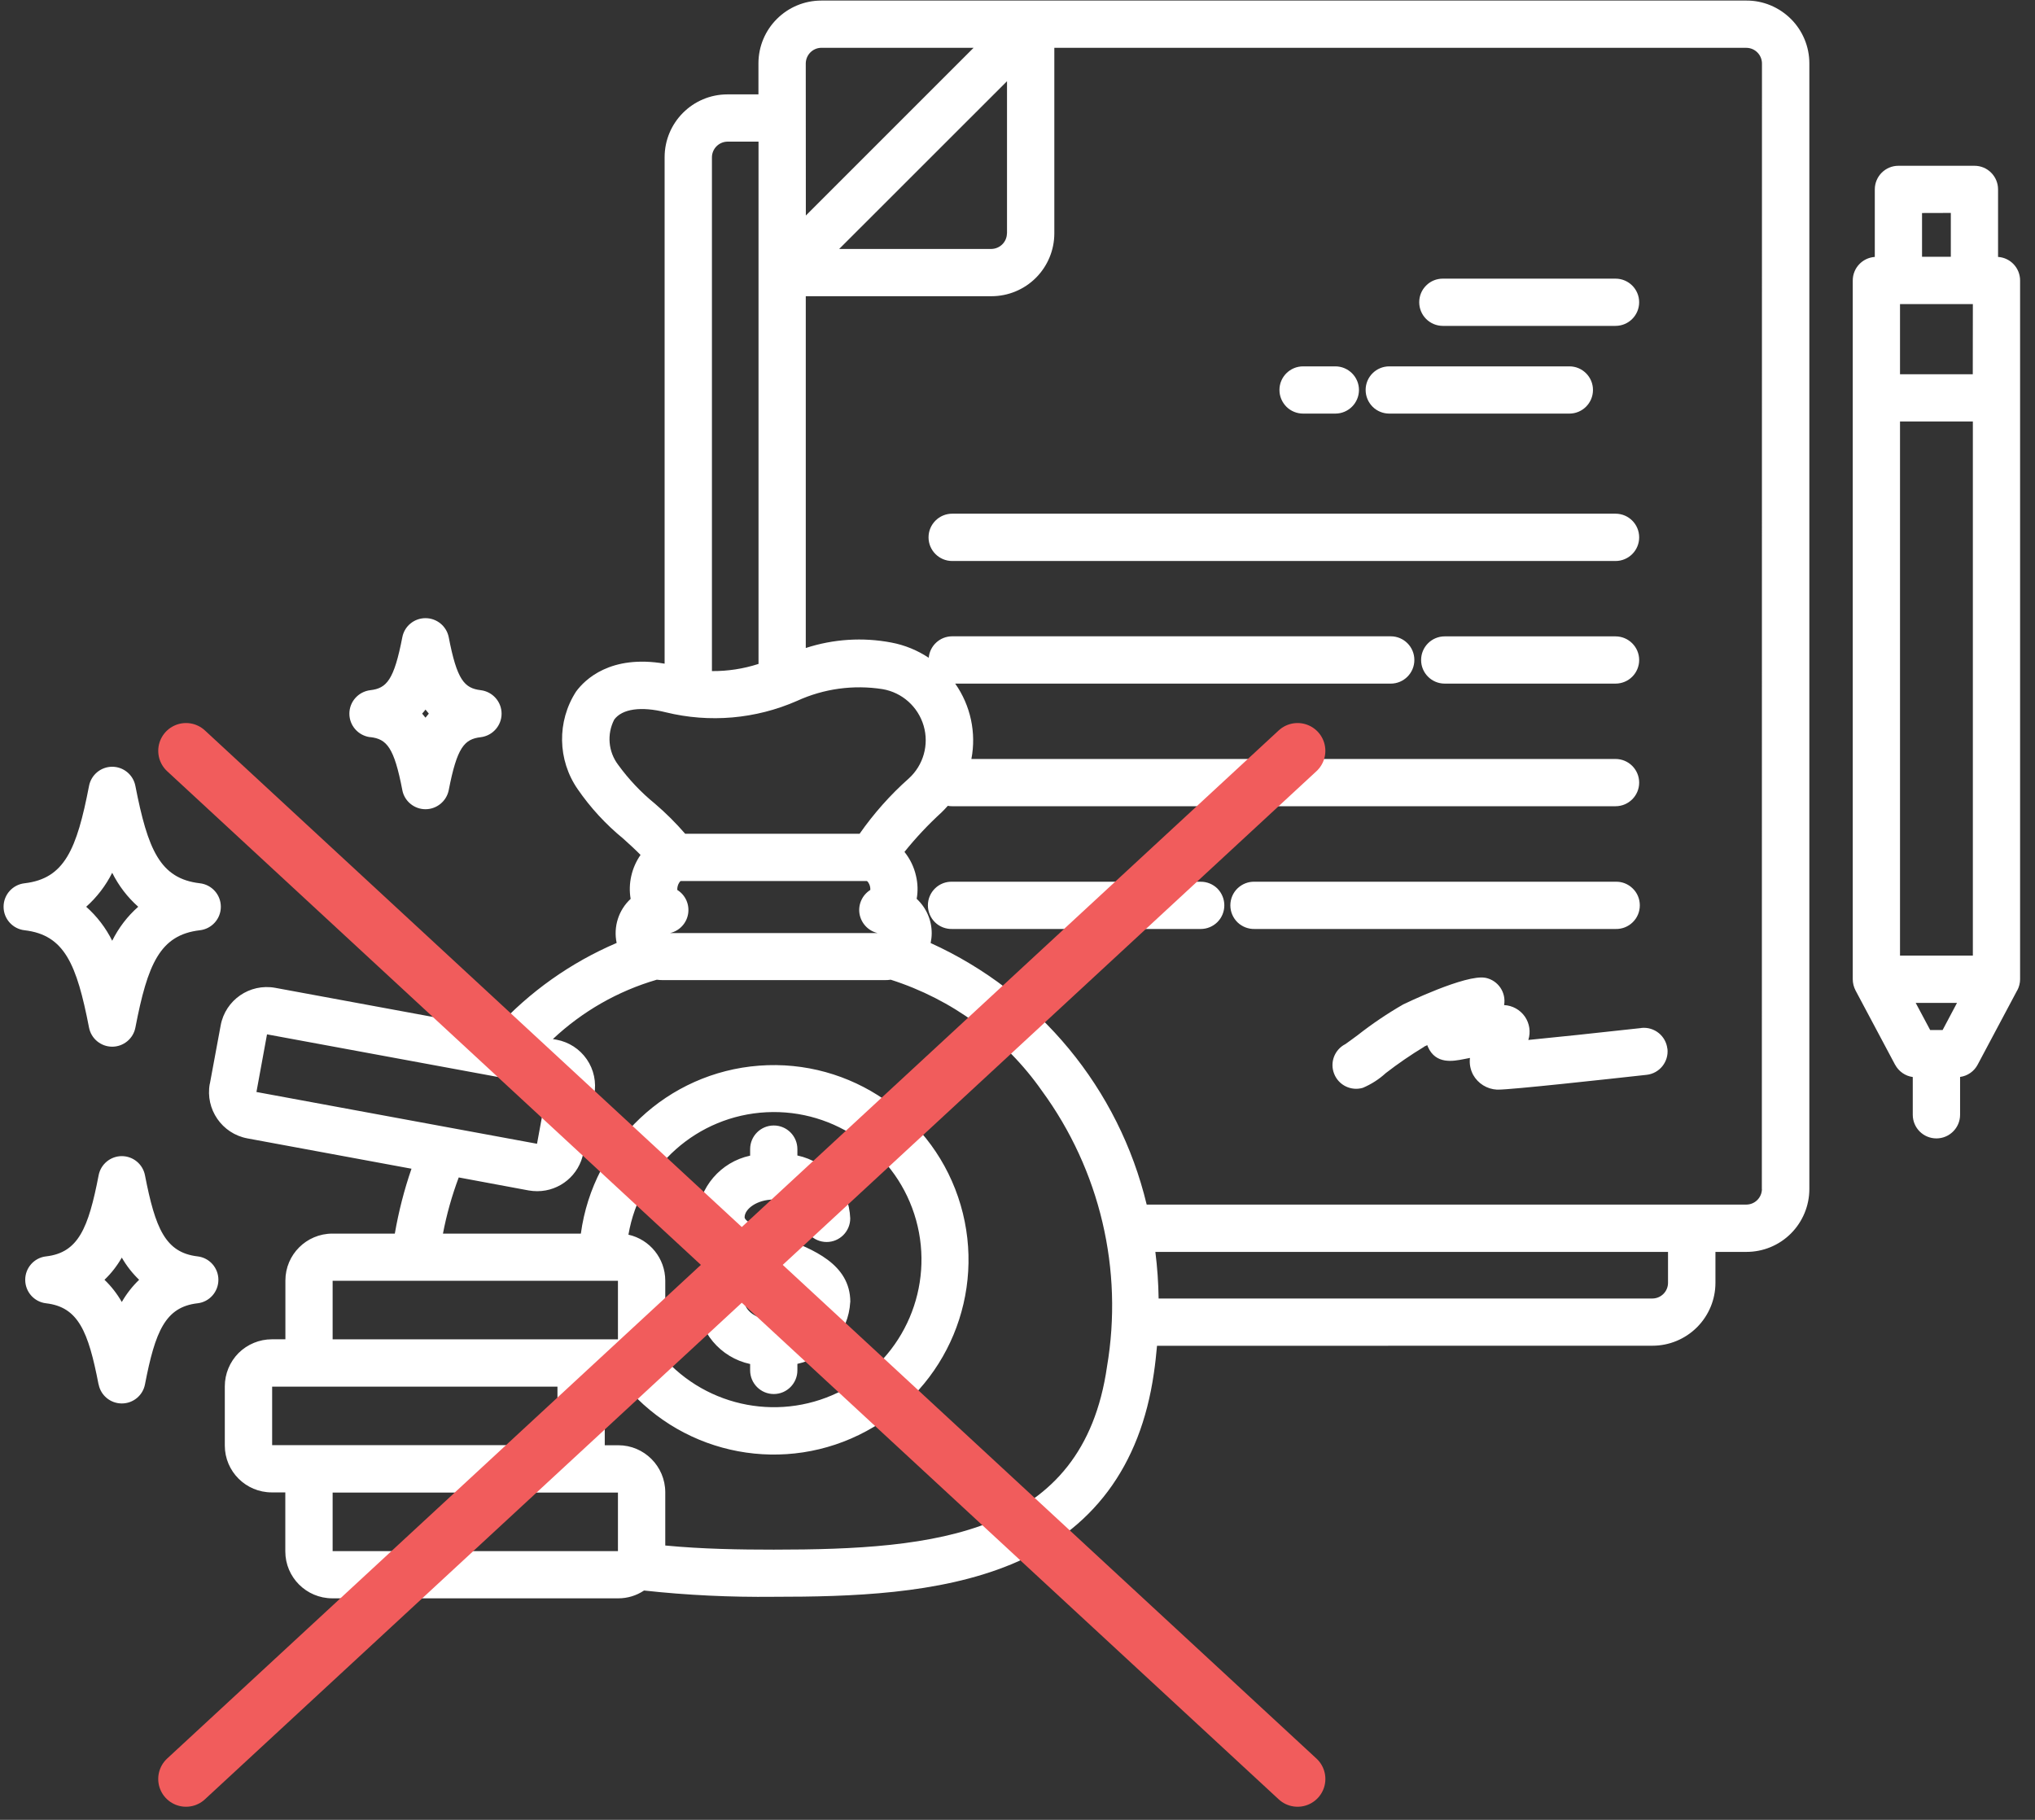
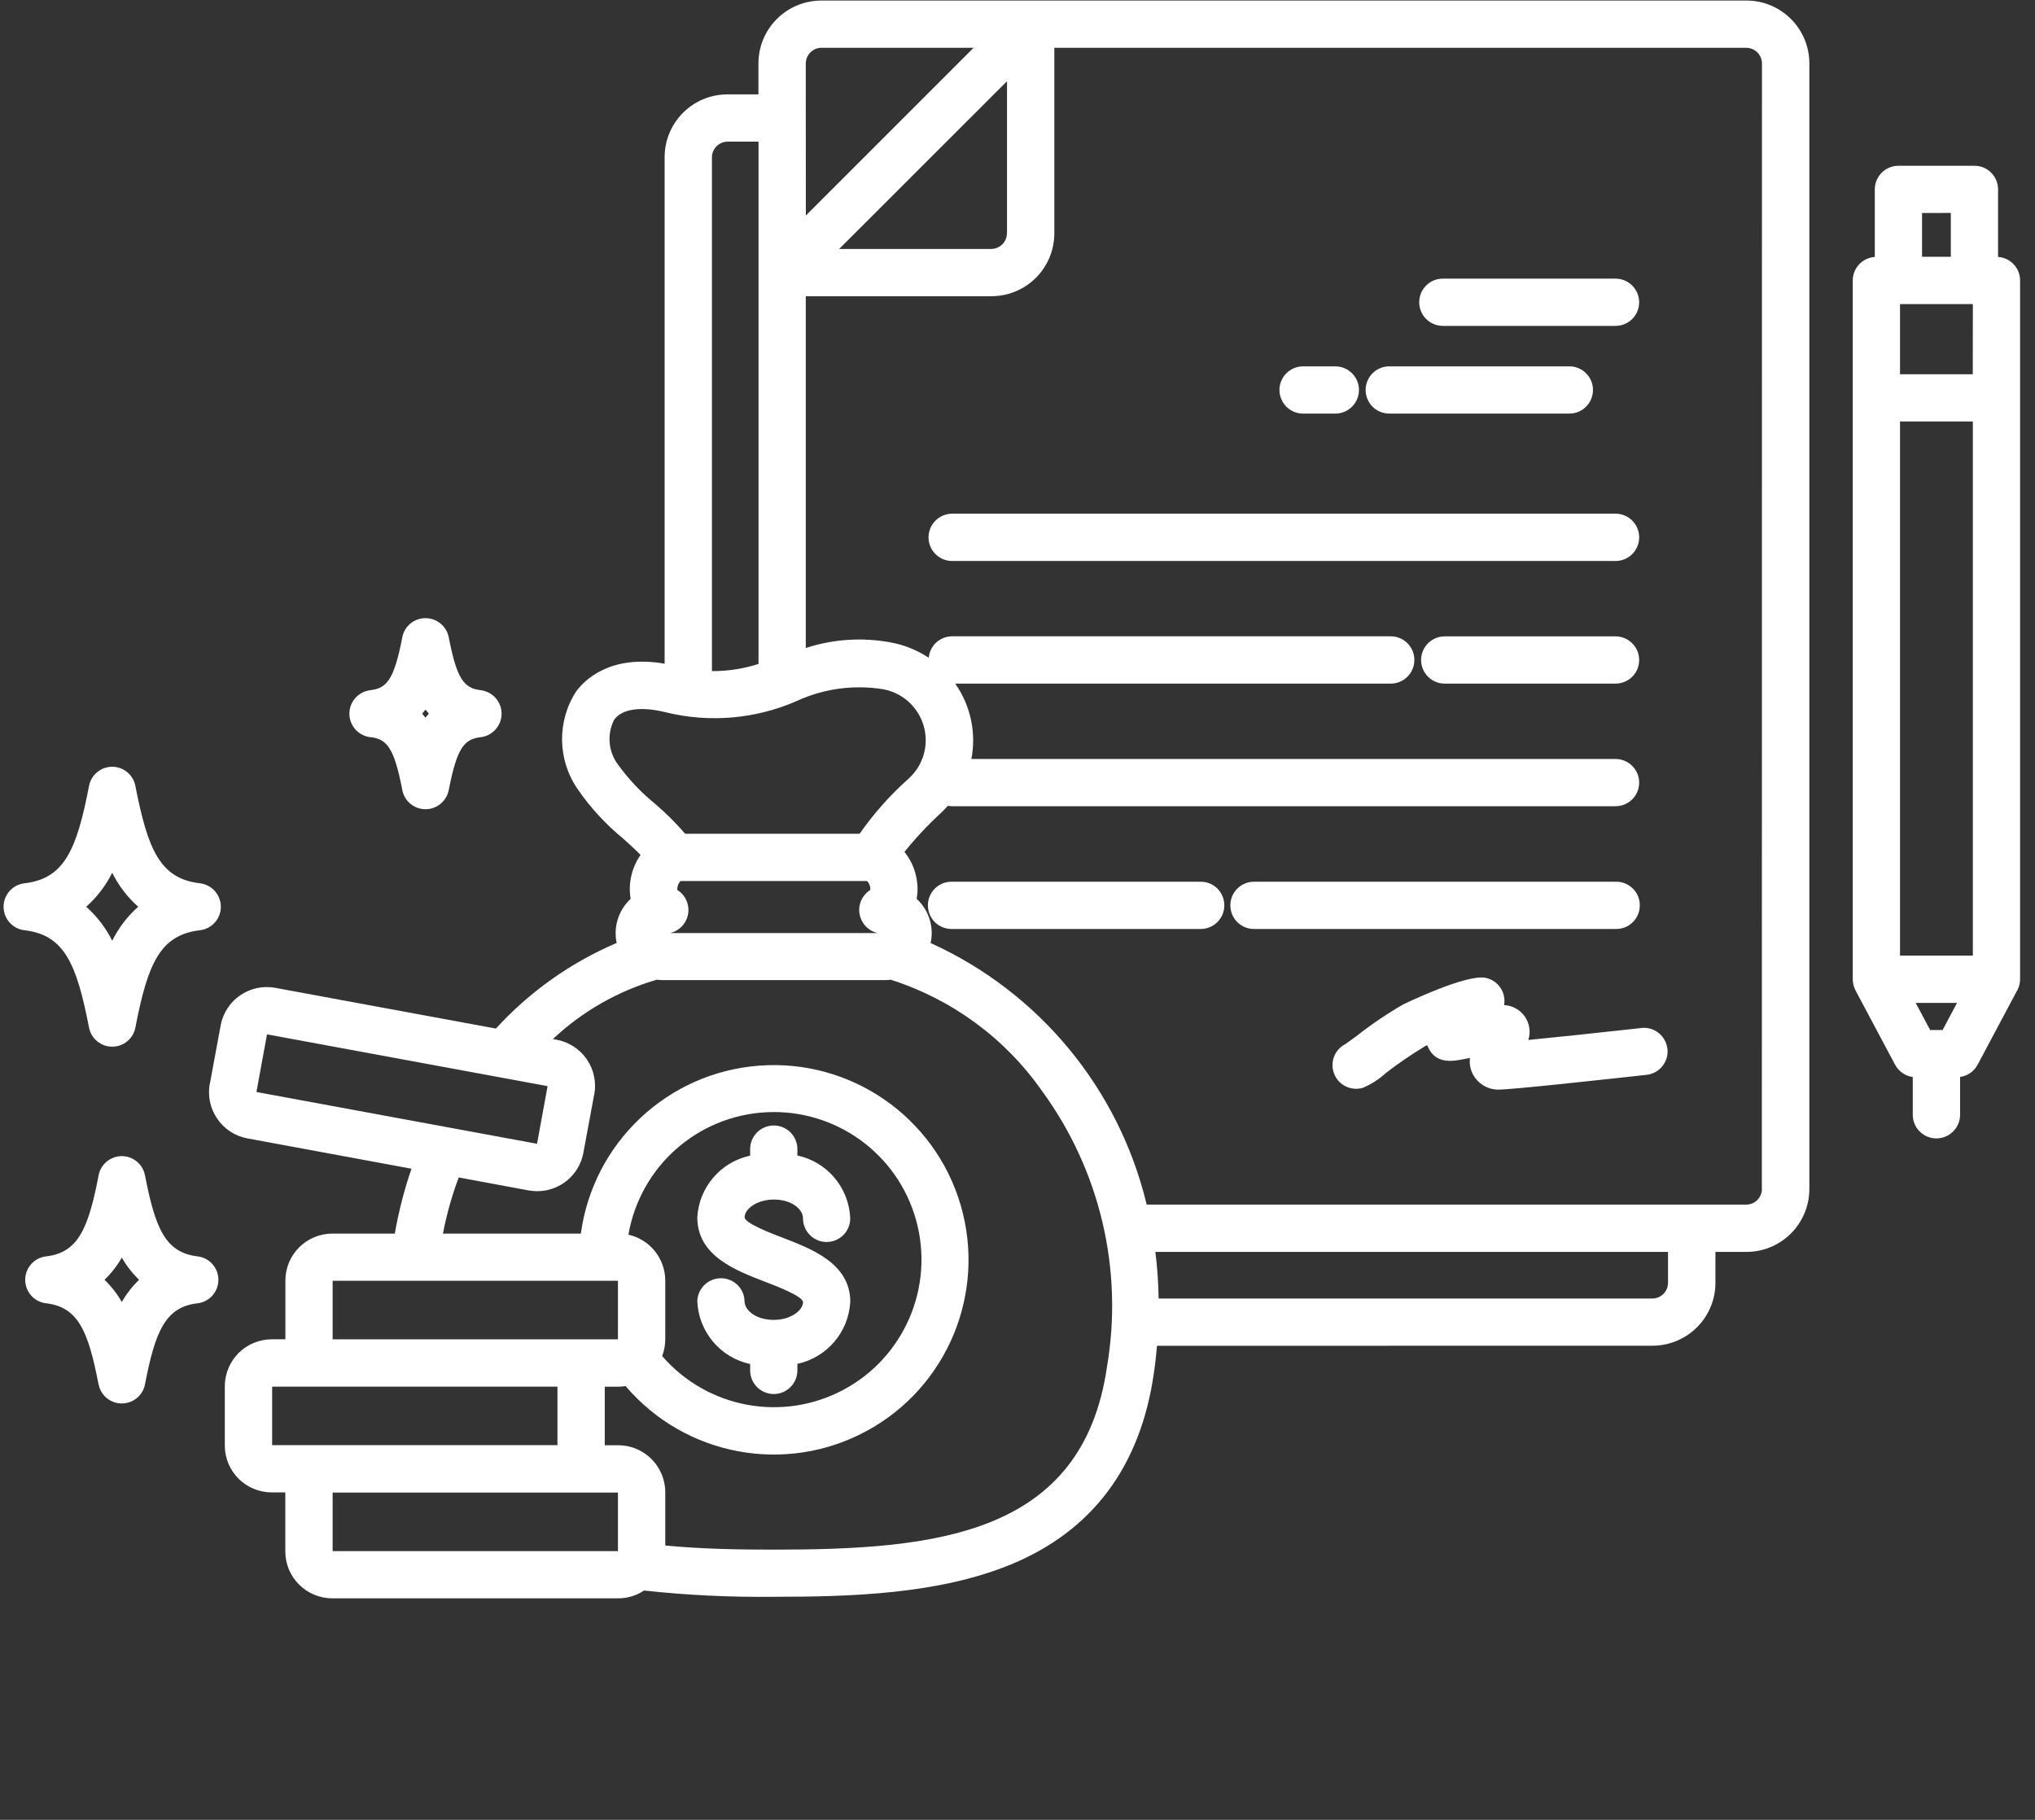
<svg xmlns="http://www.w3.org/2000/svg" width="123" height="110" viewBox="0 0 123 110" fill="none">
  <rect x="0" y="0" width="123" height="110" fill="#333333" stroke="none" />
  <path d="M105.557 0.034H49.646C47.543 0.034 45.842 1.735 45.842 3.833V5.705H43.97C41.871 5.705 40.171 7.406 40.171 9.504V40.116C36.893 39.556 35.35 41.079 34.819 41.802C33.655 43.605 33.694 45.94 34.918 47.704C35.689 48.824 36.618 49.832 37.67 50.692C38.023 51.011 38.402 51.355 38.716 51.675C38.451 52.058 38.259 52.49 38.156 52.947C38.053 53.4 38.038 53.871 38.117 54.333C37.385 55.012 37.065 56.024 37.272 56.997C34.5 58.181 32.008 59.946 29.974 62.172L16.635 59.71C15.097 59.43 13.623 60.442 13.338 61.98L12.684 65.509H12.679C12.399 67.047 13.416 68.526 14.955 68.811L24.872 70.644C24.43 71.922 24.095 73.234 23.864 74.566H20.085C18.518 74.571 17.25 75.839 17.25 77.402V80.955H16.429C15.677 80.955 14.955 81.255 14.419 81.785C13.888 82.321 13.588 83.043 13.588 83.795V87.378C13.588 88.941 14.861 90.209 16.424 90.209H17.245V93.777C17.245 95.339 18.513 96.607 20.08 96.612H37.374C37.924 96.612 38.465 96.45 38.927 96.14C41.532 96.425 44.151 96.548 46.77 96.519C51.415 96.519 56.732 96.367 61.106 94.563C66.026 92.533 68.93 88.646 69.741 83.014C69.825 82.449 69.884 81.894 69.933 81.348L99.882 81.343C100.889 81.343 101.857 80.94 102.57 80.228C103.282 79.515 103.685 78.552 103.685 77.544V75.672H105.563H105.558C106.57 75.672 107.533 75.274 108.246 74.561C108.958 73.849 109.361 72.88 109.361 71.873V3.828C109.361 2.821 108.958 1.852 108.246 1.145C107.528 0.432 106.564 0.029 105.557 0.034ZM49.646 2.889H58.846L48.707 13.028L48.702 3.828C48.712 3.312 49.125 2.894 49.646 2.889ZM60.866 4.909V14.109H60.861C60.856 14.625 60.438 15.038 59.922 15.048H50.722L60.866 4.909ZM43.969 8.561H45.847V40.131C44.938 40.426 43.984 40.573 43.031 40.564V9.504C43.036 8.988 43.453 8.57 43.969 8.561ZM37.36 46.225C36.765 45.439 36.672 44.377 37.124 43.498C37.605 42.844 38.745 42.682 40.244 43.056C42.888 43.704 45.675 43.463 48.171 42.367C49.788 41.625 51.582 41.38 53.341 41.655C54.526 41.856 55.489 42.716 55.828 43.871C56.162 45.016 55.813 46.25 54.934 47.051C53.813 48.044 52.816 49.169 51.956 50.398H41.414C40.854 49.749 40.24 49.139 39.586 48.579C38.746 47.896 37.998 47.105 37.36 46.225ZM40.937 53.794C40.928 53.631 40.972 53.474 41.06 53.341C41.119 53.253 41.149 53.253 41.163 53.253H52.378C52.388 53.253 52.422 53.253 52.481 53.341C52.57 53.474 52.614 53.631 52.604 53.794C52.118 54.098 51.857 54.668 51.951 55.238C52.049 55.808 52.477 56.265 53.037 56.398H40.505C41.07 56.265 41.498 55.808 41.591 55.238C41.684 54.668 41.429 54.098 40.937 53.794ZM16.139 62.522L33.098 65.652L32.459 69.136L15.5 66.006L16.139 62.522ZM20.105 77.417H37.35V80.956H20.105V77.417ZM37.984 74.631C38.691 70.517 42.156 67.441 46.324 67.23C50.496 67.019 54.251 69.726 55.371 73.751C56.486 77.771 54.668 82.032 50.987 84.003C47.306 85.973 42.756 85.128 40.023 81.968C40.146 81.653 40.205 81.314 40.21 80.975V77.398C40.205 76.071 39.281 74.921 37.984 74.631ZM16.449 83.816H33.694V87.354H16.449V83.816ZM37.35 93.758H20.105V90.219H37.35V93.758ZM66.91 82.607C65.44 92.819 56.545 93.669 46.77 93.669C44.745 93.669 42.446 93.635 40.21 93.419V90.195C40.205 88.632 38.937 87.359 37.374 87.359H36.553V83.821H37.374C37.521 83.821 37.669 83.806 37.811 83.781C41.414 88.013 47.483 89.148 52.367 86.504C57.252 83.865 59.626 78.169 58.063 72.838C56.5 67.51 51.424 63.996 45.885 64.414C40.347 64.832 35.855 69.063 35.108 74.567H26.773C26.994 73.412 27.314 72.272 27.727 71.171L31.958 71.958C32.13 71.987 32.302 72.002 32.474 72.002C33.84 72.002 35.015 71.024 35.26 69.682L35.914 66.159H35.919C36.056 65.417 35.894 64.65 35.467 64.031C35.039 63.407 34.381 62.984 33.639 62.846L33.417 62.807C35.201 61.131 37.349 59.903 39.698 59.219C39.816 59.234 39.939 59.244 40.062 59.244H53.473C53.596 59.244 53.719 59.239 53.837 59.219C57.537 60.399 60.751 62.758 62.977 65.938C66.486 70.734 67.907 76.749 66.909 82.612L66.91 82.607ZM100.819 77.55C100.814 78.066 100.396 78.484 99.88 78.489H70.03C70.015 77.545 69.951 76.606 69.833 75.673H100.819L100.819 77.55ZM106.49 71.879H106.495C106.485 72.39 106.073 72.808 105.557 72.812H69.308C67.628 65.809 62.807 59.976 56.251 57.003C56.29 56.807 56.315 56.605 56.315 56.409C56.315 55.617 55.985 54.866 55.406 54.33C55.489 53.873 55.474 53.401 55.366 52.944C55.248 52.413 55.007 51.917 54.668 51.494C55.351 50.644 56.098 49.848 56.904 49.111C57.037 48.978 57.165 48.85 57.288 48.708C57.376 48.728 57.46 48.733 57.548 48.733H97.645C98.436 48.733 99.075 48.094 99.075 47.307C99.075 46.516 98.436 45.877 97.645 45.877H58.713C59.018 44.29 58.664 42.644 57.735 41.322H84.057C84.848 41.322 85.487 40.683 85.487 39.892C85.487 39.1 84.848 38.462 84.057 38.462H57.554C56.817 38.462 56.203 39.022 56.134 39.759C55.451 39.307 54.684 38.992 53.878 38.84C52.153 38.511 50.374 38.624 48.703 39.169V17.905H59.923C60.93 17.905 61.898 17.507 62.611 16.794C63.323 16.082 63.726 15.114 63.726 14.106V2.891H105.558C106.074 2.896 106.492 3.314 106.497 3.83L106.49 71.879ZM85.781 18.268C85.781 17.889 85.928 17.526 86.199 17.26C86.464 16.99 86.828 16.843 87.206 16.843H97.644C98.436 16.843 99.074 17.482 99.074 18.268C99.074 19.059 98.436 19.698 97.644 19.698H87.206C86.828 19.698 86.464 19.546 86.199 19.28C85.928 19.01 85.781 18.646 85.781 18.268ZM82.542 23.57C82.542 22.784 83.181 22.145 83.972 22.145H94.858C95.644 22.145 96.283 22.784 96.283 23.57C96.283 24.362 95.644 25 94.858 25H83.972C83.594 25 83.23 24.853 82.96 24.583C82.695 24.312 82.542 23.954 82.542 23.57ZM77.333 23.57C77.333 22.784 77.972 22.145 78.763 22.145H80.709C81.496 22.145 82.139 22.784 82.139 23.57C82.139 24.362 81.496 25 80.709 25H78.763C78.385 25 78.021 24.853 77.751 24.583C77.485 24.312 77.333 23.954 77.333 23.57ZM97.645 33.91H57.553C56.767 33.91 56.123 33.272 56.123 32.48C56.123 31.689 56.767 31.05 57.553 31.05H97.645C98.436 31.05 99.075 31.689 99.075 32.48C99.075 33.272 98.436 33.91 97.645 33.91ZM99.075 39.896C99.075 40.275 98.923 40.638 98.657 40.904C98.387 41.174 98.023 41.321 97.645 41.321H87.32C86.534 41.321 85.895 40.682 85.895 39.896C85.895 39.105 86.534 38.466 87.32 38.466H97.645C98.431 38.466 99.075 39.105 99.075 39.896ZM74.001 54.723C74.001 55.101 73.854 55.465 73.584 55.735C73.318 56.001 72.954 56.153 72.576 56.153H57.553C57.17 56.163 56.791 56.02 56.516 55.75C56.241 55.48 56.084 55.111 56.084 54.723C56.084 54.339 56.241 53.966 56.516 53.7C56.791 53.43 57.17 53.283 57.553 53.297H72.567C72.951 53.293 73.314 53.445 73.585 53.71C73.85 53.981 74.001 54.344 74.001 54.723ZM97.65 56.153H75.839C75.451 56.163 75.078 56.02 74.797 55.75C74.522 55.48 74.365 55.111 74.365 54.723C74.365 54.339 74.522 53.966 74.797 53.7C75.078 53.43 75.451 53.283 75.839 53.297H97.645C98.033 53.283 98.406 53.43 98.681 53.7C98.962 53.966 99.114 54.339 99.114 54.723C99.114 55.111 98.962 55.48 98.681 55.75C98.406 56.02 98.033 56.163 97.645 56.153H97.65ZM100.785 63.401V63.397C100.869 64.183 100.303 64.886 99.522 64.969C97.06 65.24 91.379 65.864 90.548 65.864H90.484C89.88 65.834 89.334 65.495 89.04 64.969C88.873 64.655 88.804 64.301 88.848 63.947L88.47 64.021C87.836 64.144 86.784 64.355 86.307 63.279C86.292 63.249 86.278 63.215 86.268 63.175C86.189 63.21 86.125 63.239 86.076 63.264V63.274C85.275 63.76 84.499 64.291 83.757 64.866C83.349 65.24 82.882 65.539 82.371 65.755C81.663 65.962 80.911 65.598 80.641 64.91C80.365 64.227 80.66 63.446 81.319 63.111C81.452 63.023 81.786 62.772 82.061 62.571C82.931 61.888 83.855 61.264 84.813 60.713C84.852 60.694 88.612 58.865 89.791 59.106H89.796C90.553 59.264 91.044 59.991 90.912 60.753C91.413 60.777 91.875 61.033 92.165 61.446C92.45 61.858 92.529 62.379 92.376 62.861C93.949 62.709 96.406 62.448 99.212 62.139V62.134C99.994 62.055 100.692 62.615 100.78 63.397L100.785 63.401ZM120.767 15.53V11.451C120.767 11.068 120.62 10.709 120.35 10.439C120.084 10.168 119.72 10.021 119.342 10.021H114.742C113.956 10.021 113.317 10.66 113.317 11.451V15.535V15.53C112.565 15.584 111.985 16.203 111.985 16.955V59.194C111.985 59.425 112.044 59.656 112.152 59.867L114.546 64.364V64.359C114.762 64.762 115.16 65.042 115.612 65.101V67.382C115.612 68.173 116.251 68.812 117.042 68.812C117.828 68.812 118.472 68.173 118.472 67.382V65.096C118.924 65.037 119.322 64.757 119.534 64.354L121.927 59.858H121.932C122.04 59.651 122.099 59.42 122.099 59.189V16.955C122.099 16.203 121.519 15.579 120.767 15.53ZM119.239 22.621H114.841V18.38H119.244L119.239 22.621ZM117.416 62.261H116.664L115.789 60.62H118.286L117.416 62.261ZM114.841 57.76V25.477H119.244V57.76H114.841ZM117.912 12.871V15.52H116.172V12.876L117.912 12.871ZM48.535 78.71C48.535 78.356 46.938 77.741 46.254 77.481C44.421 76.778 42.146 75.898 42.146 73.584C42.249 71.765 43.556 70.237 45.34 69.854V69.46C45.34 68.669 45.979 68.031 46.77 68.031C47.557 68.031 48.196 68.669 48.196 69.46V69.844C50.004 70.232 51.316 71.795 51.39 73.643C51.39 74.434 50.751 75.073 49.965 75.073C49.174 75.073 48.535 74.434 48.535 73.643C48.535 73.097 47.861 72.507 46.77 72.507C45.758 72.507 45.006 73.073 45.006 73.579C45.006 73.933 46.603 74.547 47.287 74.807C49.12 75.51 51.395 76.39 51.395 78.705H51.39C51.287 80.528 49.98 82.051 48.196 82.44V82.833C48.196 83.619 47.557 84.263 46.77 84.263C45.979 84.263 45.34 83.619 45.34 82.833V82.449C43.532 82.061 42.22 80.493 42.146 78.646C42.171 77.874 42.805 77.265 43.576 77.265C44.348 77.265 44.982 77.874 45.001 78.646C45.001 79.191 45.675 79.781 46.766 79.781C47.778 79.786 48.535 79.216 48.535 78.71ZM22.38 44.555C23.373 44.668 23.82 45.169 24.317 47.754V47.759C24.444 48.427 25.034 48.914 25.717 48.914C26.4 48.914 26.99 48.427 27.123 47.759C27.624 45.174 28.066 44.673 29.059 44.56C29.776 44.471 30.317 43.862 30.317 43.139C30.317 42.417 29.776 41.808 29.059 41.719C28.066 41.601 27.619 41.1 27.123 38.52C26.99 37.847 26.4 37.365 25.717 37.365C25.034 37.365 24.444 37.847 24.317 38.52C23.815 41.105 23.373 41.606 22.38 41.719C21.658 41.808 21.117 42.417 21.117 43.139C21.117 43.862 21.658 44.471 22.38 44.56V44.555ZM25.717 42.889C25.781 42.972 25.85 43.056 25.919 43.135C25.85 43.213 25.786 43.297 25.717 43.38C25.653 43.297 25.584 43.213 25.515 43.135C25.589 43.056 25.653 42.977 25.717 42.894V42.889ZM11.942 75.943C9.991 75.712 9.387 74.247 8.763 71.043C8.635 70.37 8.045 69.883 7.362 69.883C6.679 69.883 6.089 70.37 5.961 71.043C5.342 74.247 4.733 75.717 2.787 75.943H2.782C2.064 76.026 1.524 76.636 1.524 77.358C1.524 78.085 2.064 78.695 2.782 78.778C4.733 79.004 5.337 80.474 5.956 83.678H5.961C6.089 84.351 6.679 84.833 7.362 84.833C8.045 84.833 8.635 84.351 8.763 83.678C9.382 80.474 9.991 79.004 11.937 78.778H11.942C12.66 78.695 13.2 78.085 13.2 77.358C13.2 76.636 12.66 76.026 11.942 75.943ZM7.362 78.7C7.077 78.203 6.728 77.751 6.315 77.358C6.728 76.965 7.077 76.513 7.362 76.016C7.647 76.513 8.001 76.965 8.409 77.358C8.001 77.751 7.647 78.203 7.362 78.7ZM5.381 62.113C5.509 62.781 6.099 63.268 6.782 63.268C7.465 63.268 8.055 62.781 8.183 62.113C8.925 58.27 9.667 56.511 12.08 56.23C12.802 56.147 13.348 55.538 13.348 54.81C13.348 54.083 12.802 53.473 12.08 53.39C9.667 53.11 8.935 51.35 8.183 47.507C8.055 46.834 7.465 46.347 6.782 46.347C6.099 46.347 5.509 46.834 5.381 47.507C4.639 51.35 3.897 53.11 1.484 53.39C0.762 53.473 0.216 54.083 0.216 54.81C0.216 55.538 0.762 56.147 1.484 56.23C3.897 56.511 4.634 58.27 5.381 62.113ZM6.782 52.756C7.17 53.532 7.701 54.23 8.355 54.81C7.701 55.385 7.17 56.083 6.782 56.864C6.394 56.083 5.858 55.385 5.21 54.81C5.858 54.23 6.394 53.532 6.782 52.756Z" fill="white" />
-   <path d="M11.244 45.384L78.429 107.53" stroke="#F15C5C" stroke-width="3.359" stroke-linecap="round" />
-   <path d="M78.428 45.384L11.243 107.53" stroke="#F15C5C" stroke-width="3.359" stroke-linecap="round" />
</svg>